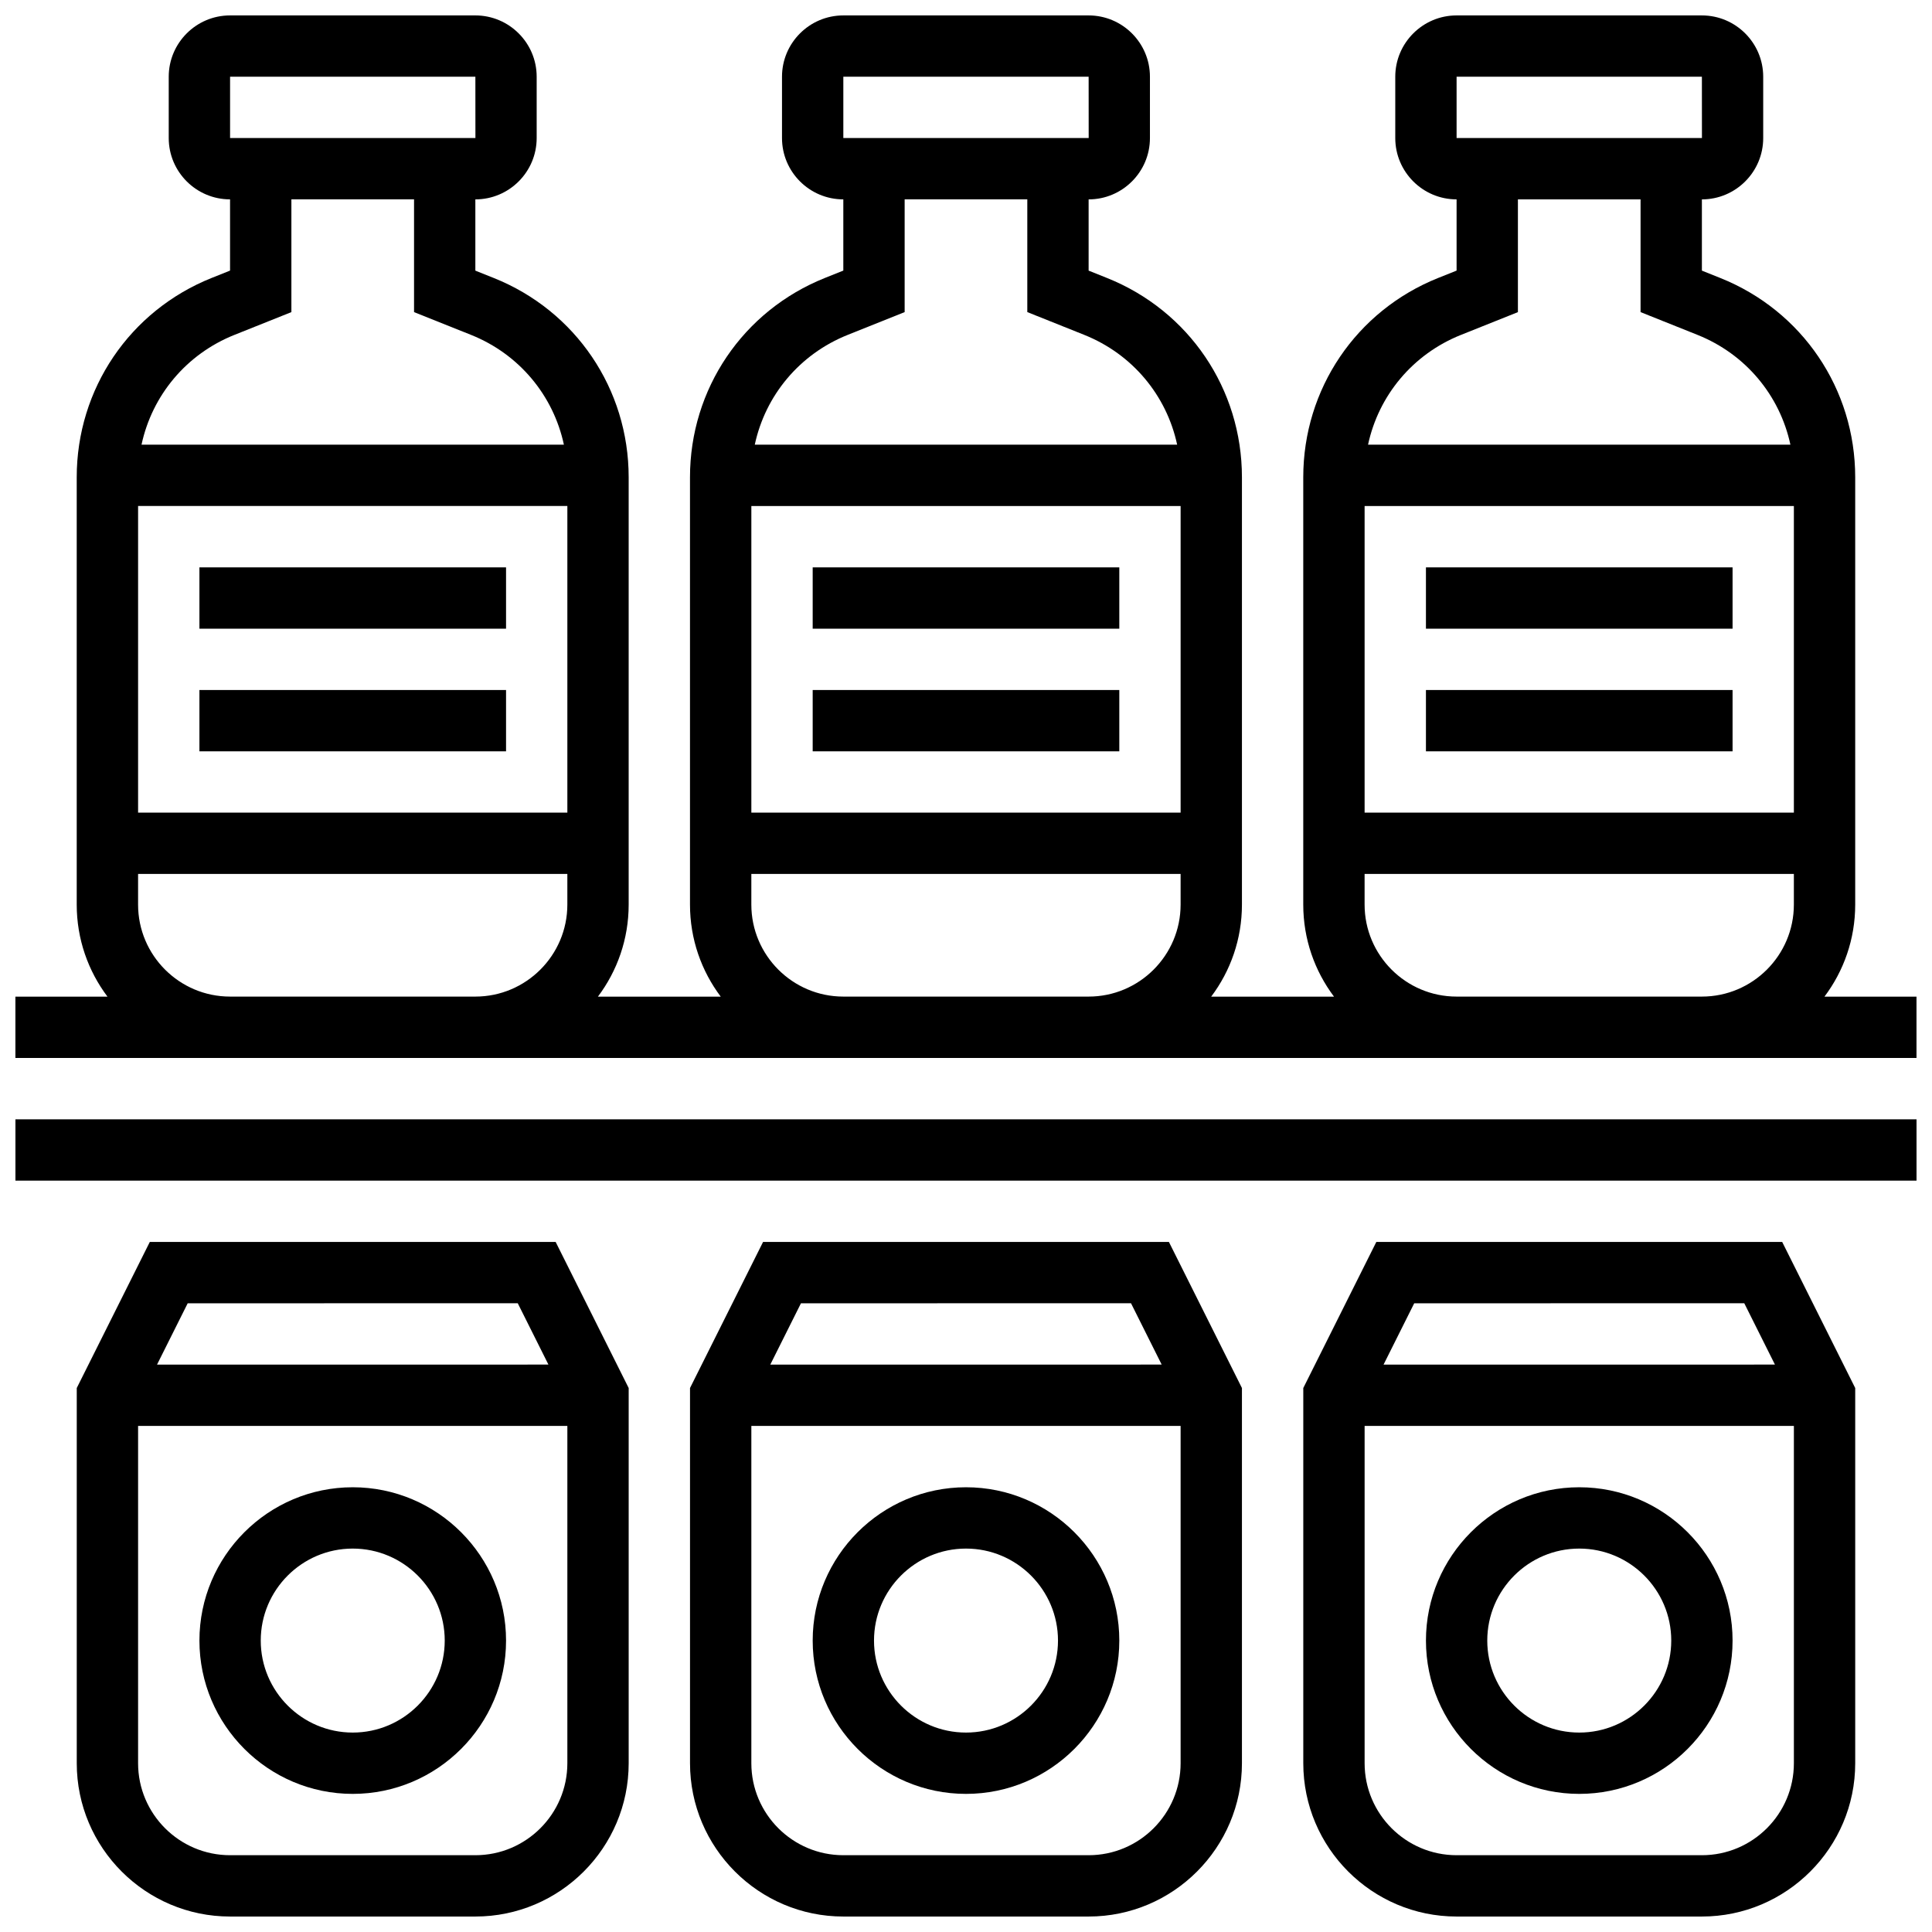
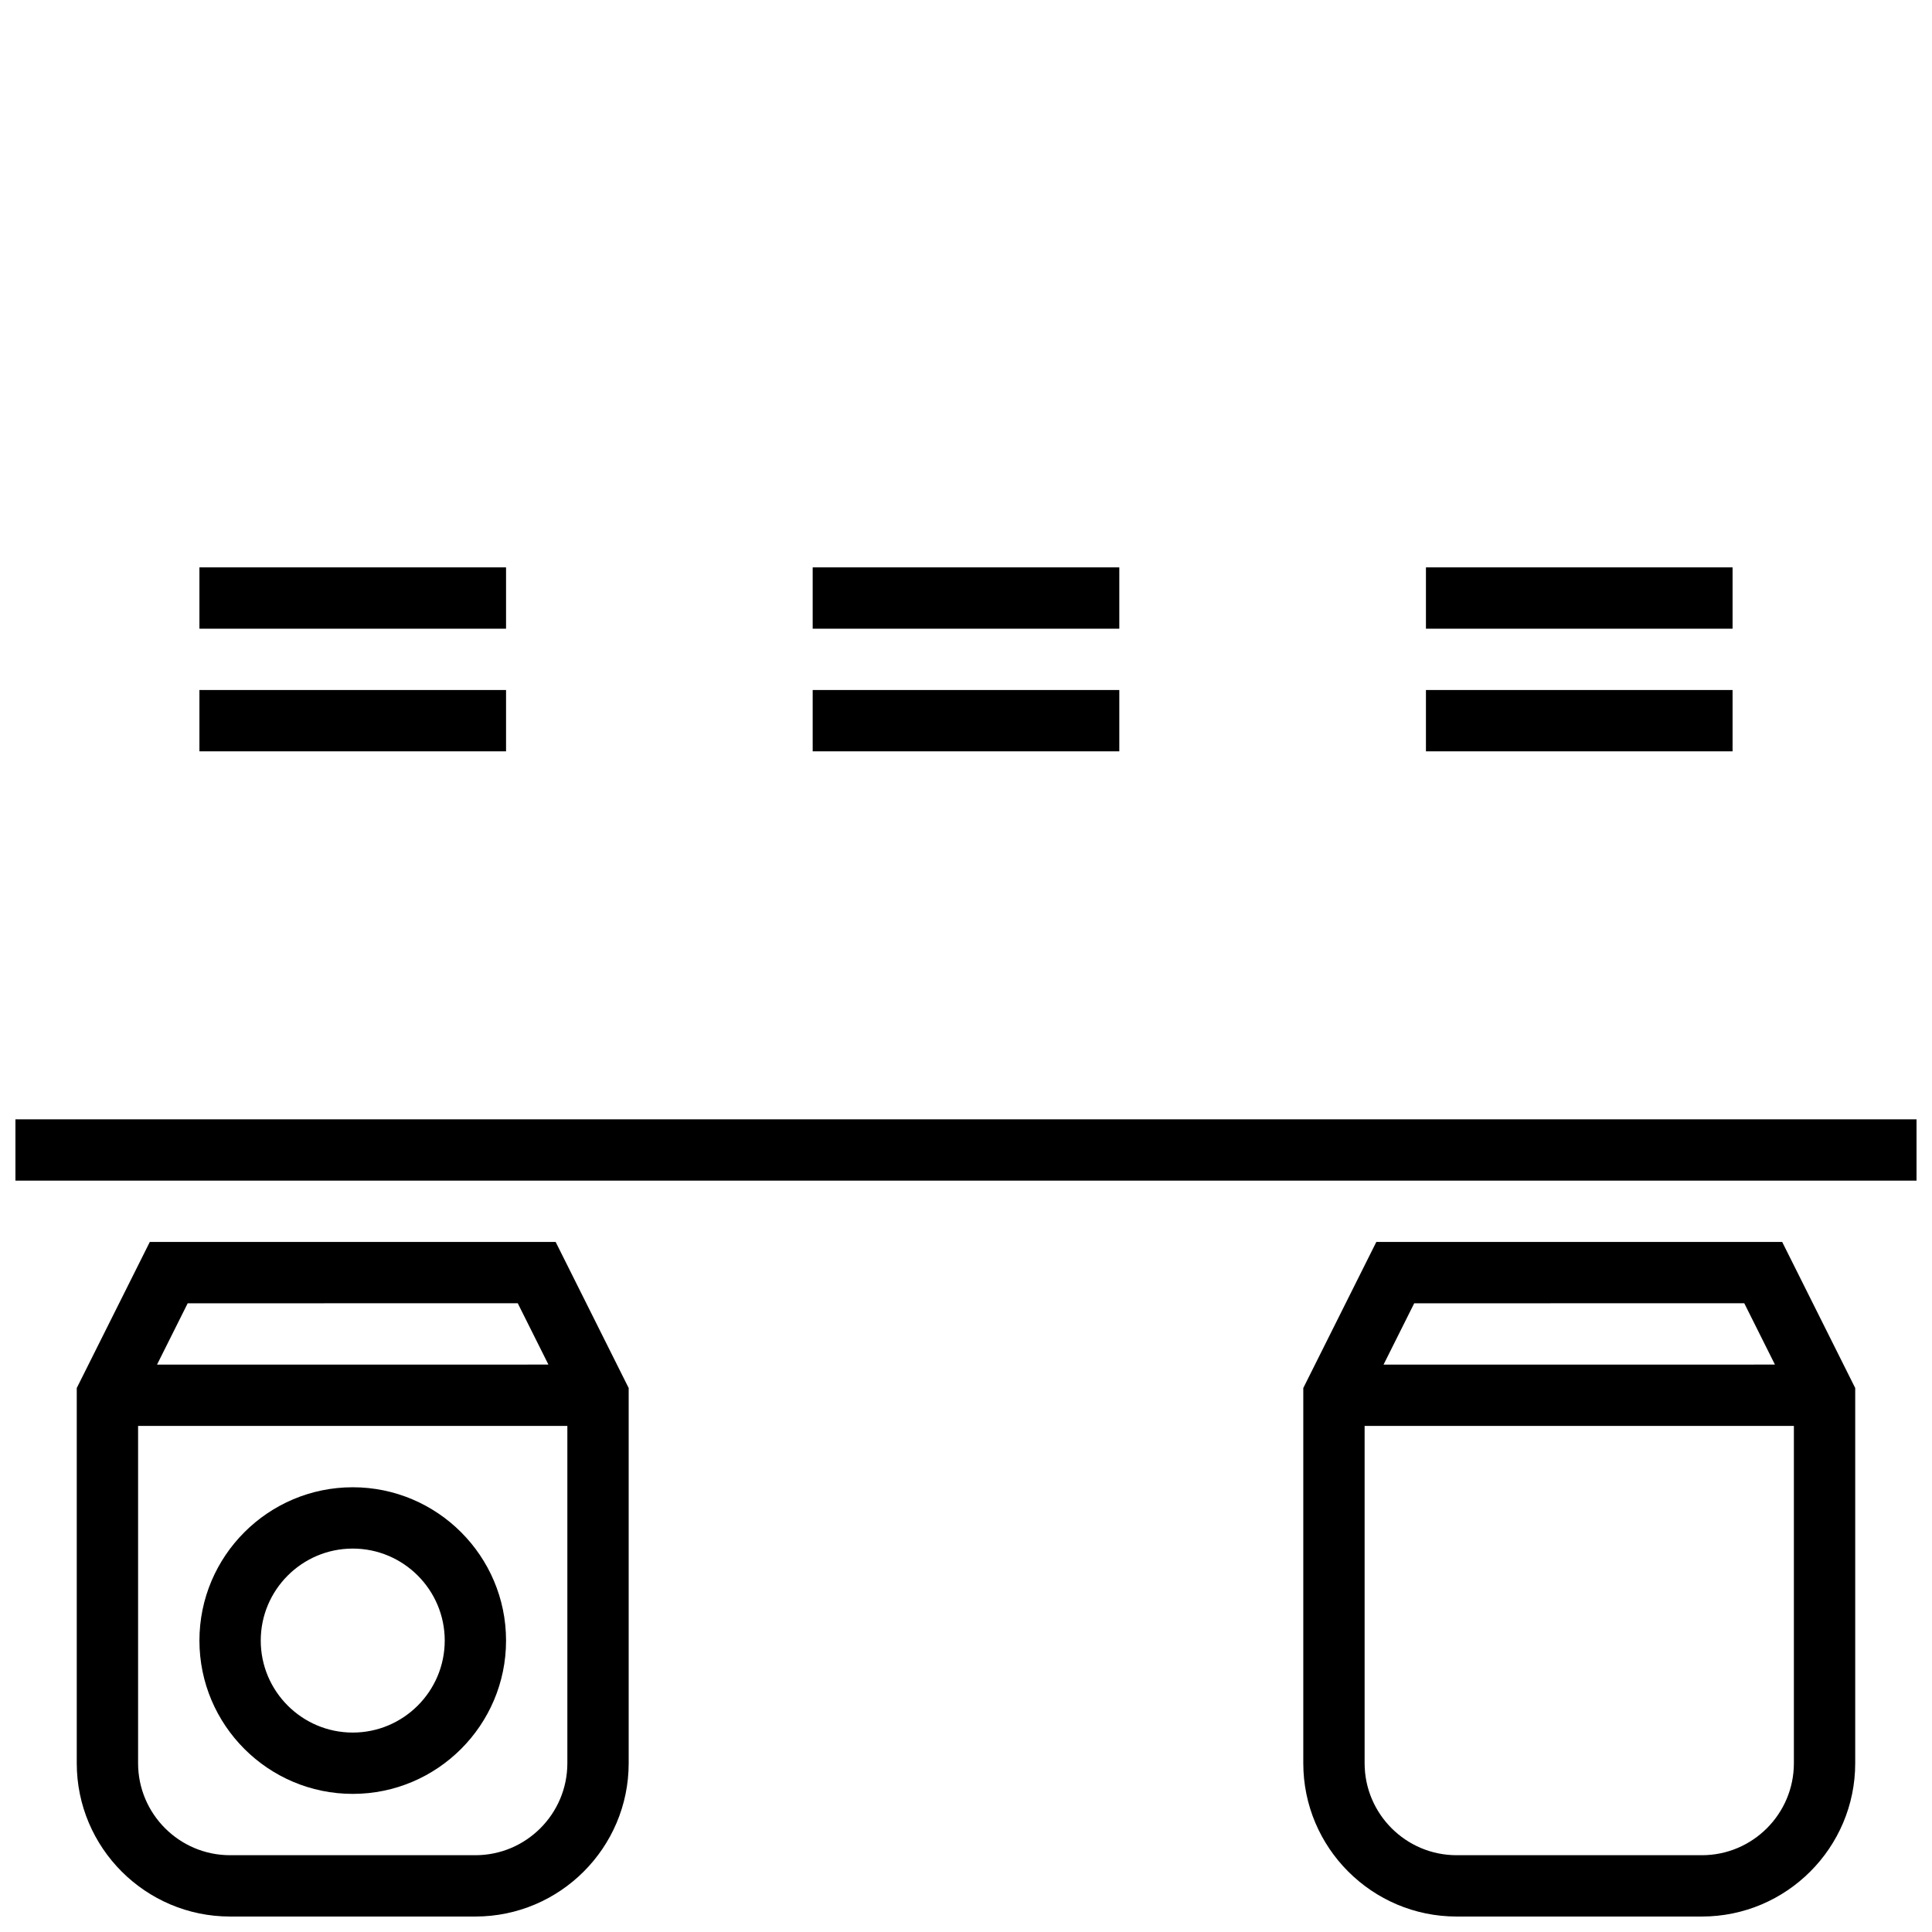
<svg xmlns="http://www.w3.org/2000/svg" width="800px" height="800px" version="1.1" viewBox="144 144 512 512">
  <defs>
    <clipPath id="e">
      <path d="m148.09 148.09h503.81v276.91h-503.81z" />
    </clipPath>
    <clipPath id="d">
      <path d="m148.09 440h503.81v17h-503.81z" />
    </clipPath>
    <clipPath id="c">
      <path d="m326 473h148v178.9h-148z" />
    </clipPath>
    <clipPath id="b">
      <path d="m164 473h147v178.9h-147z" />
    </clipPath>
    <clipPath id="a">
      <path d="m489 473h147v178.9h-147z" />
    </clipPath>
  </defs>
  <g clip-path="url(#e)">
-     <path d="m627.5 408.12c5.113-6.797 8.148-15.238 8.148-24.379v-113.26c0-23.395-14.035-44.125-35.758-52.812l-4.871-1.949v-18.879c8.961 0 16.25-7.293 16.25-16.25v-16.254c0-8.961-7.293-16.25-16.25-16.25h-65.008c-8.961 0-16.25 7.293-16.25 16.25v16.25c0 8.961 7.293 16.25 16.25 16.25v18.875l-4.875 1.949c-21.723 8.695-35.758 29.426-35.758 52.82v113.26c0 9.141 3.035 17.582 8.148 24.379h-32.547c5.113-6.797 8.148-15.238 8.148-24.379v-113.26c0-23.395-14.035-44.125-35.758-52.812l-4.871-1.949v-18.879c8.961 0 16.25-7.293 16.25-16.25v-16.254c0-8.961-7.293-16.25-16.25-16.25h-65.008c-8.961 0-16.25 7.293-16.25 16.25v16.25c0 8.961 7.293 16.25 16.25 16.25v18.875l-4.875 1.949c-21.723 8.695-35.758 29.426-35.758 52.82v113.26c0 9.141 3.035 17.582 8.148 24.379h-32.547c5.113-6.797 8.148-15.238 8.148-24.379v-113.26c0-23.395-14.035-44.125-35.758-52.812l-4.871-1.949v-18.879c8.961 0 16.25-7.293 16.25-16.25v-16.254c0-8.961-7.293-16.25-16.25-16.25h-65.008c-8.961 0-16.25 7.293-16.25 16.25v16.25c0 8.961 7.293 16.25 16.25 16.25v18.875l-4.875 1.949c-21.723 8.695-35.758 29.426-35.758 52.82v113.26c0 9.141 3.035 17.582 8.148 24.379h-24.398v16.25h503.81v-16.25zm-8.105-130.02v81.258h-113.76v-81.258zm-89.383-113.77h65.008l0.012 16.25h-0.012-65.008zm1.16 68.422 15.09-6.035v-29.883h32.504v29.879l15.09 6.035c12.777 5.109 21.824 16.055 24.621 29.094h-111.93c2.797-13.035 11.844-23.98 24.621-29.09zm-74.297 45.344v81.258h-113.76v-81.258zm-89.383-113.77h65.008l0.012 16.25h-0.012-65.008zm1.16 68.422 15.09-6.035v-29.883h32.504v29.879l15.09 6.035c12.777 5.109 21.824 16.055 24.621 29.094h-111.93c2.797-13.035 11.844-23.98 24.621-29.09zm-74.297 45.344v81.258h-113.76v-81.258zm-89.383-113.77h65.008l0.012 16.25h-0.012l-65.008 0.004zm1.16 68.422 15.09-6.035v-29.883h32.504v29.879l15.09 6.035c12.777 5.109 21.824 16.055 24.621 29.094h-111.93c2.797-13.035 11.844-23.98 24.621-29.09zm-1.16 175.36c-13.441 0-24.379-10.938-24.379-24.379v-8.125h113.76v8.125c0 13.441-10.938 24.379-24.379 24.379zm162.52 0c-13.441 0-24.379-10.938-24.379-24.379v-8.125h113.76v8.125c0 13.441-10.938 24.379-24.379 24.379zm162.52 0c-13.441 0-24.379-10.938-24.379-24.379v-8.125h113.76v8.125c0 13.441-10.938 24.379-24.379 24.379z" />
-   </g>
+     </g>
  <g clip-path="url(#d)">
    <path d="m148.09 440.63h503.81v16.25h-503.81z" />
  </g>
  <g clip-path="url(#c)">
-     <path d="m346.22 473.13-19.359 38.711v99.43c0 22.402 18.227 40.629 40.629 40.629h65.008c22.402 0 40.629-18.227 40.629-40.629v-99.43l-19.352-38.711zm97.512 16.25 8.125 16.25-103.72 0.004 8.125-16.25zm-11.23 146.27h-65.008c-13.441 0-24.379-10.938-24.379-24.379v-89.387h113.76v89.387c0 13.441-10.934 24.379-24.375 24.379z" />
-   </g>
-   <path d="m400 538.14c-22.402 0-40.629 18.227-40.629 40.629 0 22.402 18.227 40.629 40.629 40.629s40.629-18.227 40.629-40.629c0-22.402-18.227-40.629-40.629-40.629zm0 65.008c-13.441 0-24.379-10.938-24.379-24.379 0-13.441 10.938-24.379 24.379-24.379s24.379 10.938 24.379 24.379c-0.004 13.441-10.938 24.379-24.379 24.379z" />
+     </g>
  <g clip-path="url(#b)">
    <path d="m183.7 473.13-19.359 38.711v99.43c0 22.402 18.227 40.629 40.629 40.629h65.008c22.402 0 40.629-18.227 40.629-40.629v-99.43l-19.352-38.711zm97.512 16.25 8.125 16.25-103.72 0.004 8.125-16.25zm-11.23 146.27h-65.008c-13.441 0-24.379-10.938-24.379-24.379v-89.387h113.76v89.387c0 13.441-10.934 24.379-24.375 24.379z" />
  </g>
  <path d="m237.48 538.14c-22.402 0-40.629 18.227-40.629 40.629 0 22.402 18.227 40.629 40.629 40.629 22.402 0 40.629-18.227 40.629-40.629 0-22.402-18.227-40.629-40.629-40.629zm0 65.008c-13.441 0-24.379-10.938-24.379-24.379 0-13.441 10.938-24.379 24.379-24.379 13.441 0 24.379 10.938 24.379 24.379-0.004 13.441-10.938 24.379-24.379 24.379z" />
  <g clip-path="url(#a)">
    <path d="m508.74 473.13-19.355 38.711v99.43c0 22.402 18.227 40.629 40.629 40.629h65.008c22.402 0 40.629-18.227 40.629-40.629v-99.43l-19.352-38.711zm97.512 16.25 8.125 16.25-103.72 0.004 8.125-16.25zm-11.227 146.27h-65.008c-13.441 0-24.379-10.938-24.379-24.379v-89.387h113.76v89.387c0 13.441-10.934 24.379-24.375 24.379z" />
  </g>
-   <path d="m562.52 538.14c-22.402 0-40.629 18.227-40.629 40.629 0 22.402 18.227 40.629 40.629 40.629 22.402 0 40.629-18.227 40.629-40.629 0-22.402-18.227-40.629-40.629-40.629zm0 65.008c-13.441 0-24.379-10.938-24.379-24.379 0-13.441 10.938-24.379 24.379-24.379 13.441 0 24.379 10.938 24.379 24.379-0.004 13.441-10.938 24.379-24.379 24.379z" />
  <path d="m359.37 294.36h81.258v16.25h-81.258z" />
  <path d="m359.37 326.86h81.258v16.25h-81.258z" />
  <path d="m196.85 294.36h81.258v16.25h-81.258z" />
  <path d="m196.85 326.86h81.258v16.25h-81.258z" />
  <path d="m521.89 294.36h81.258v16.25h-81.258z" />
  <path d="m521.89 326.86h81.258v16.25h-81.258z" />
</svg>